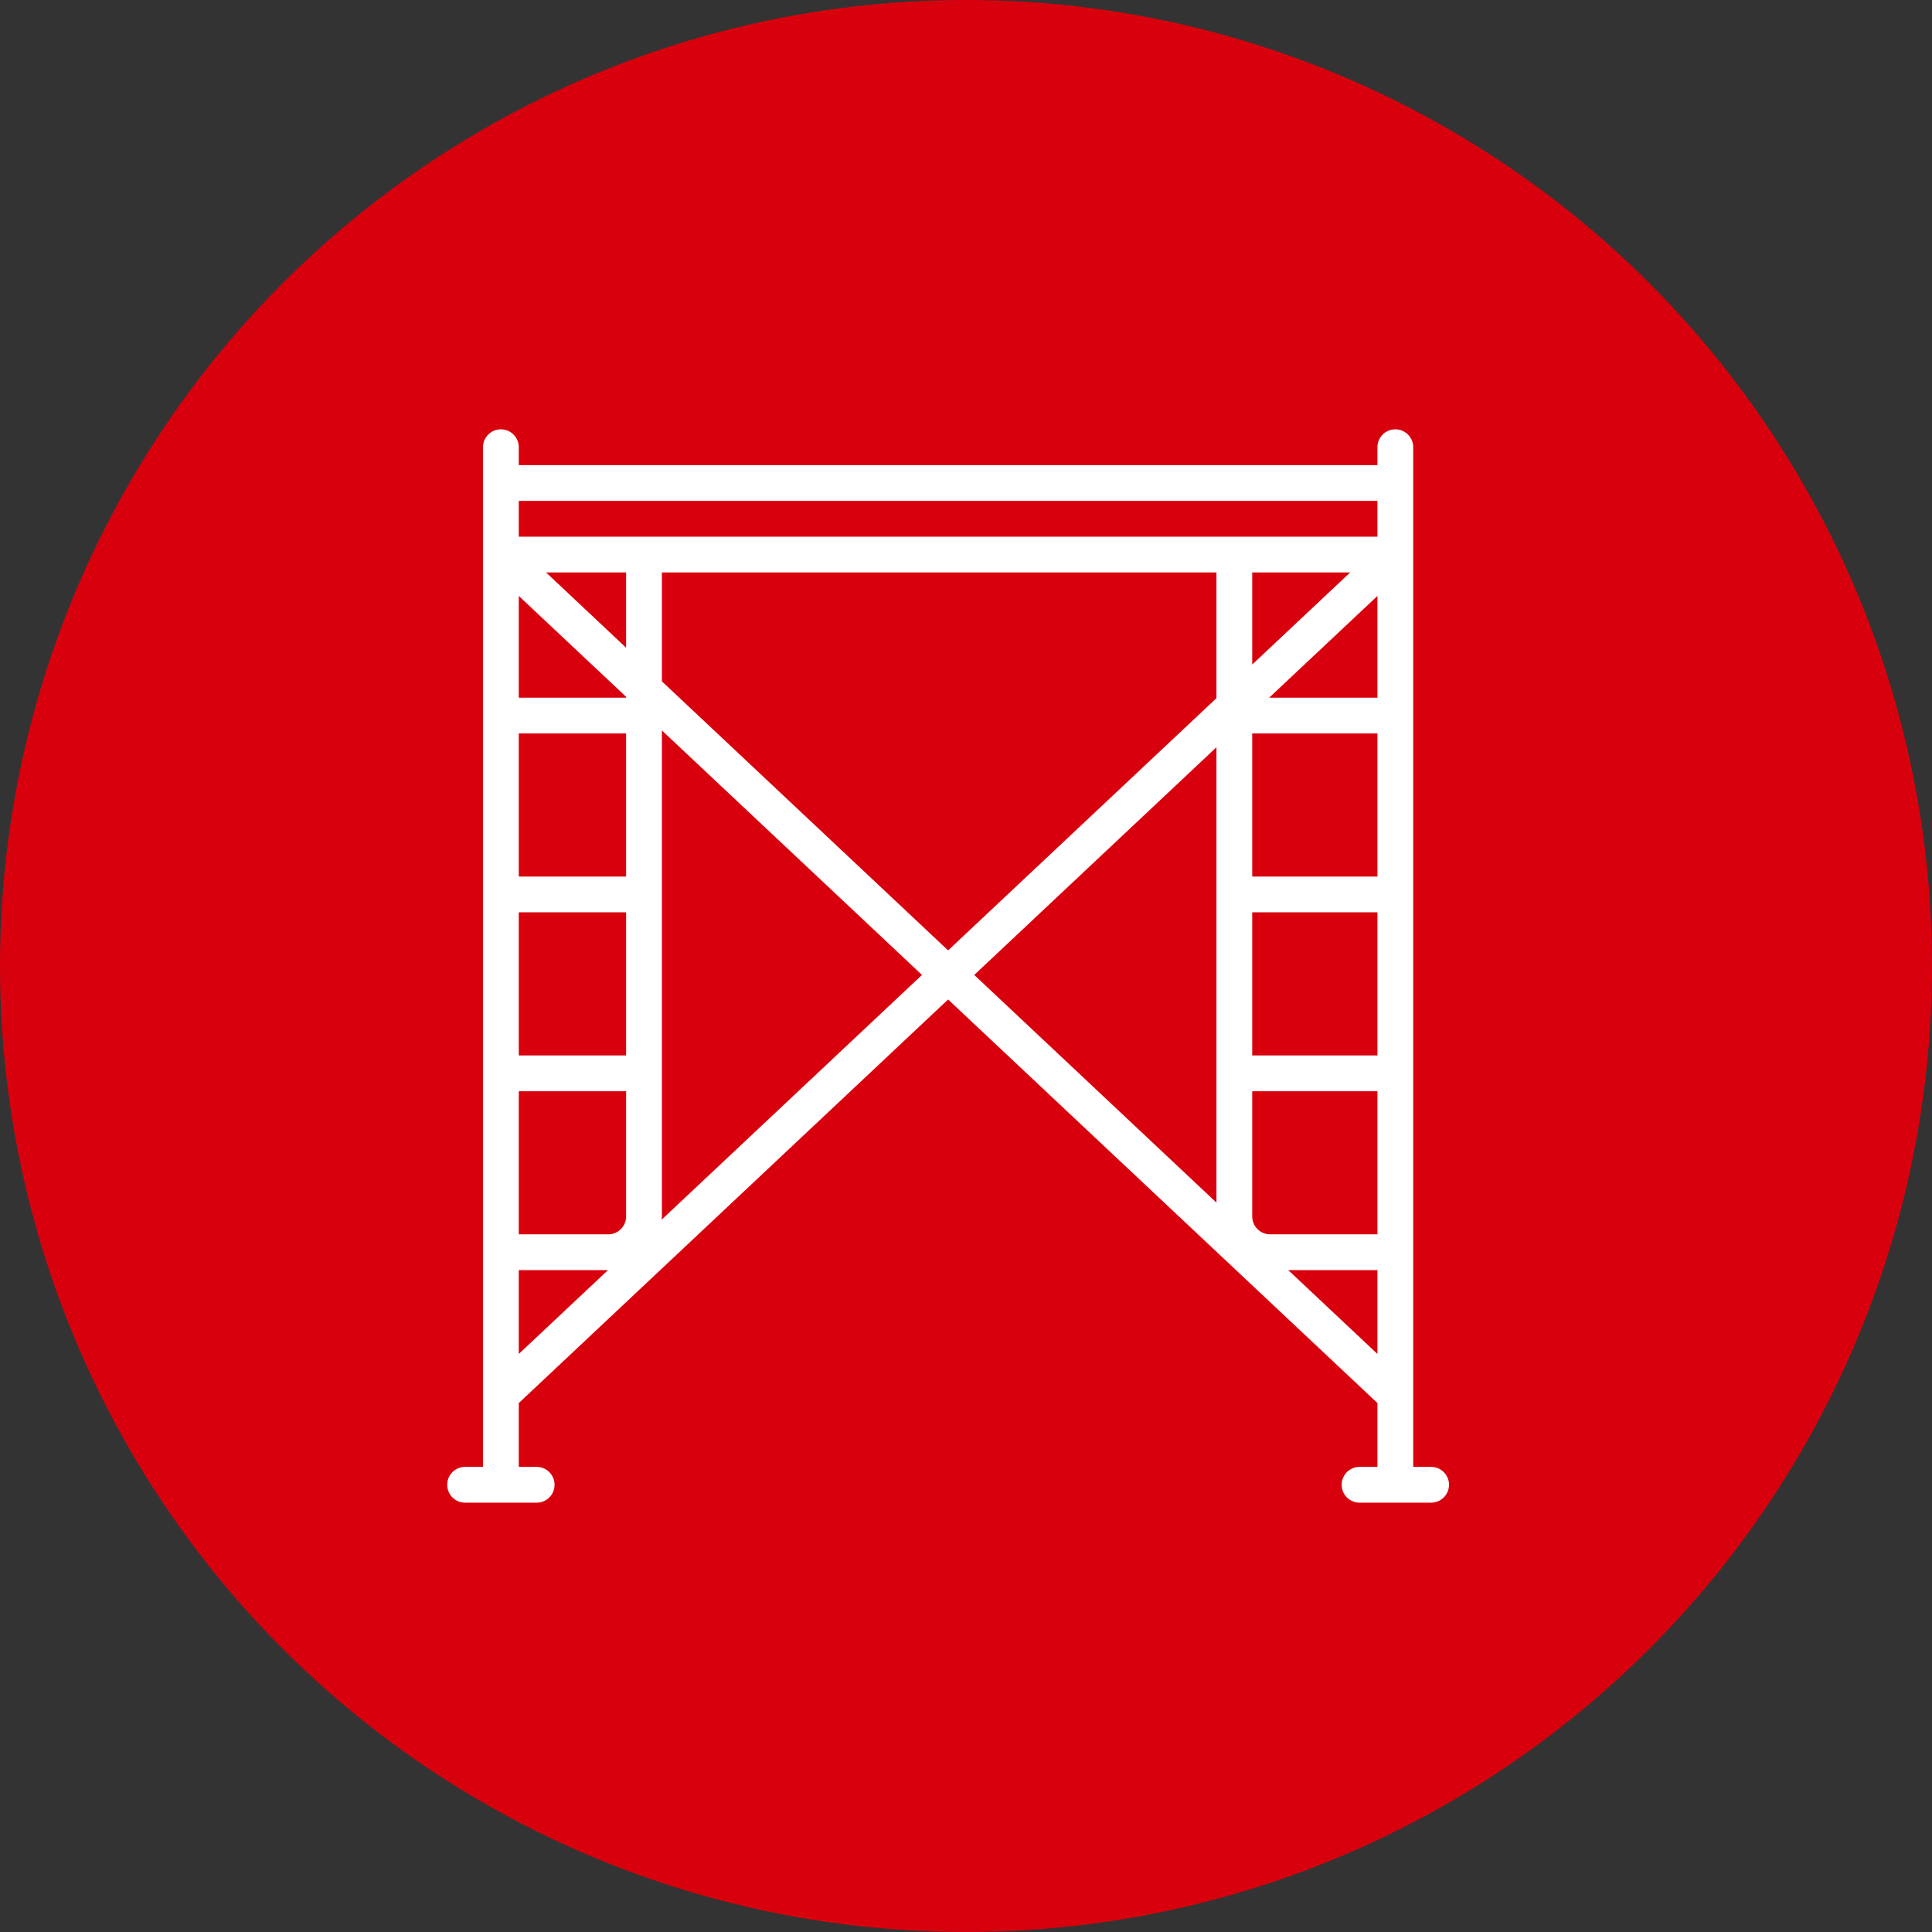
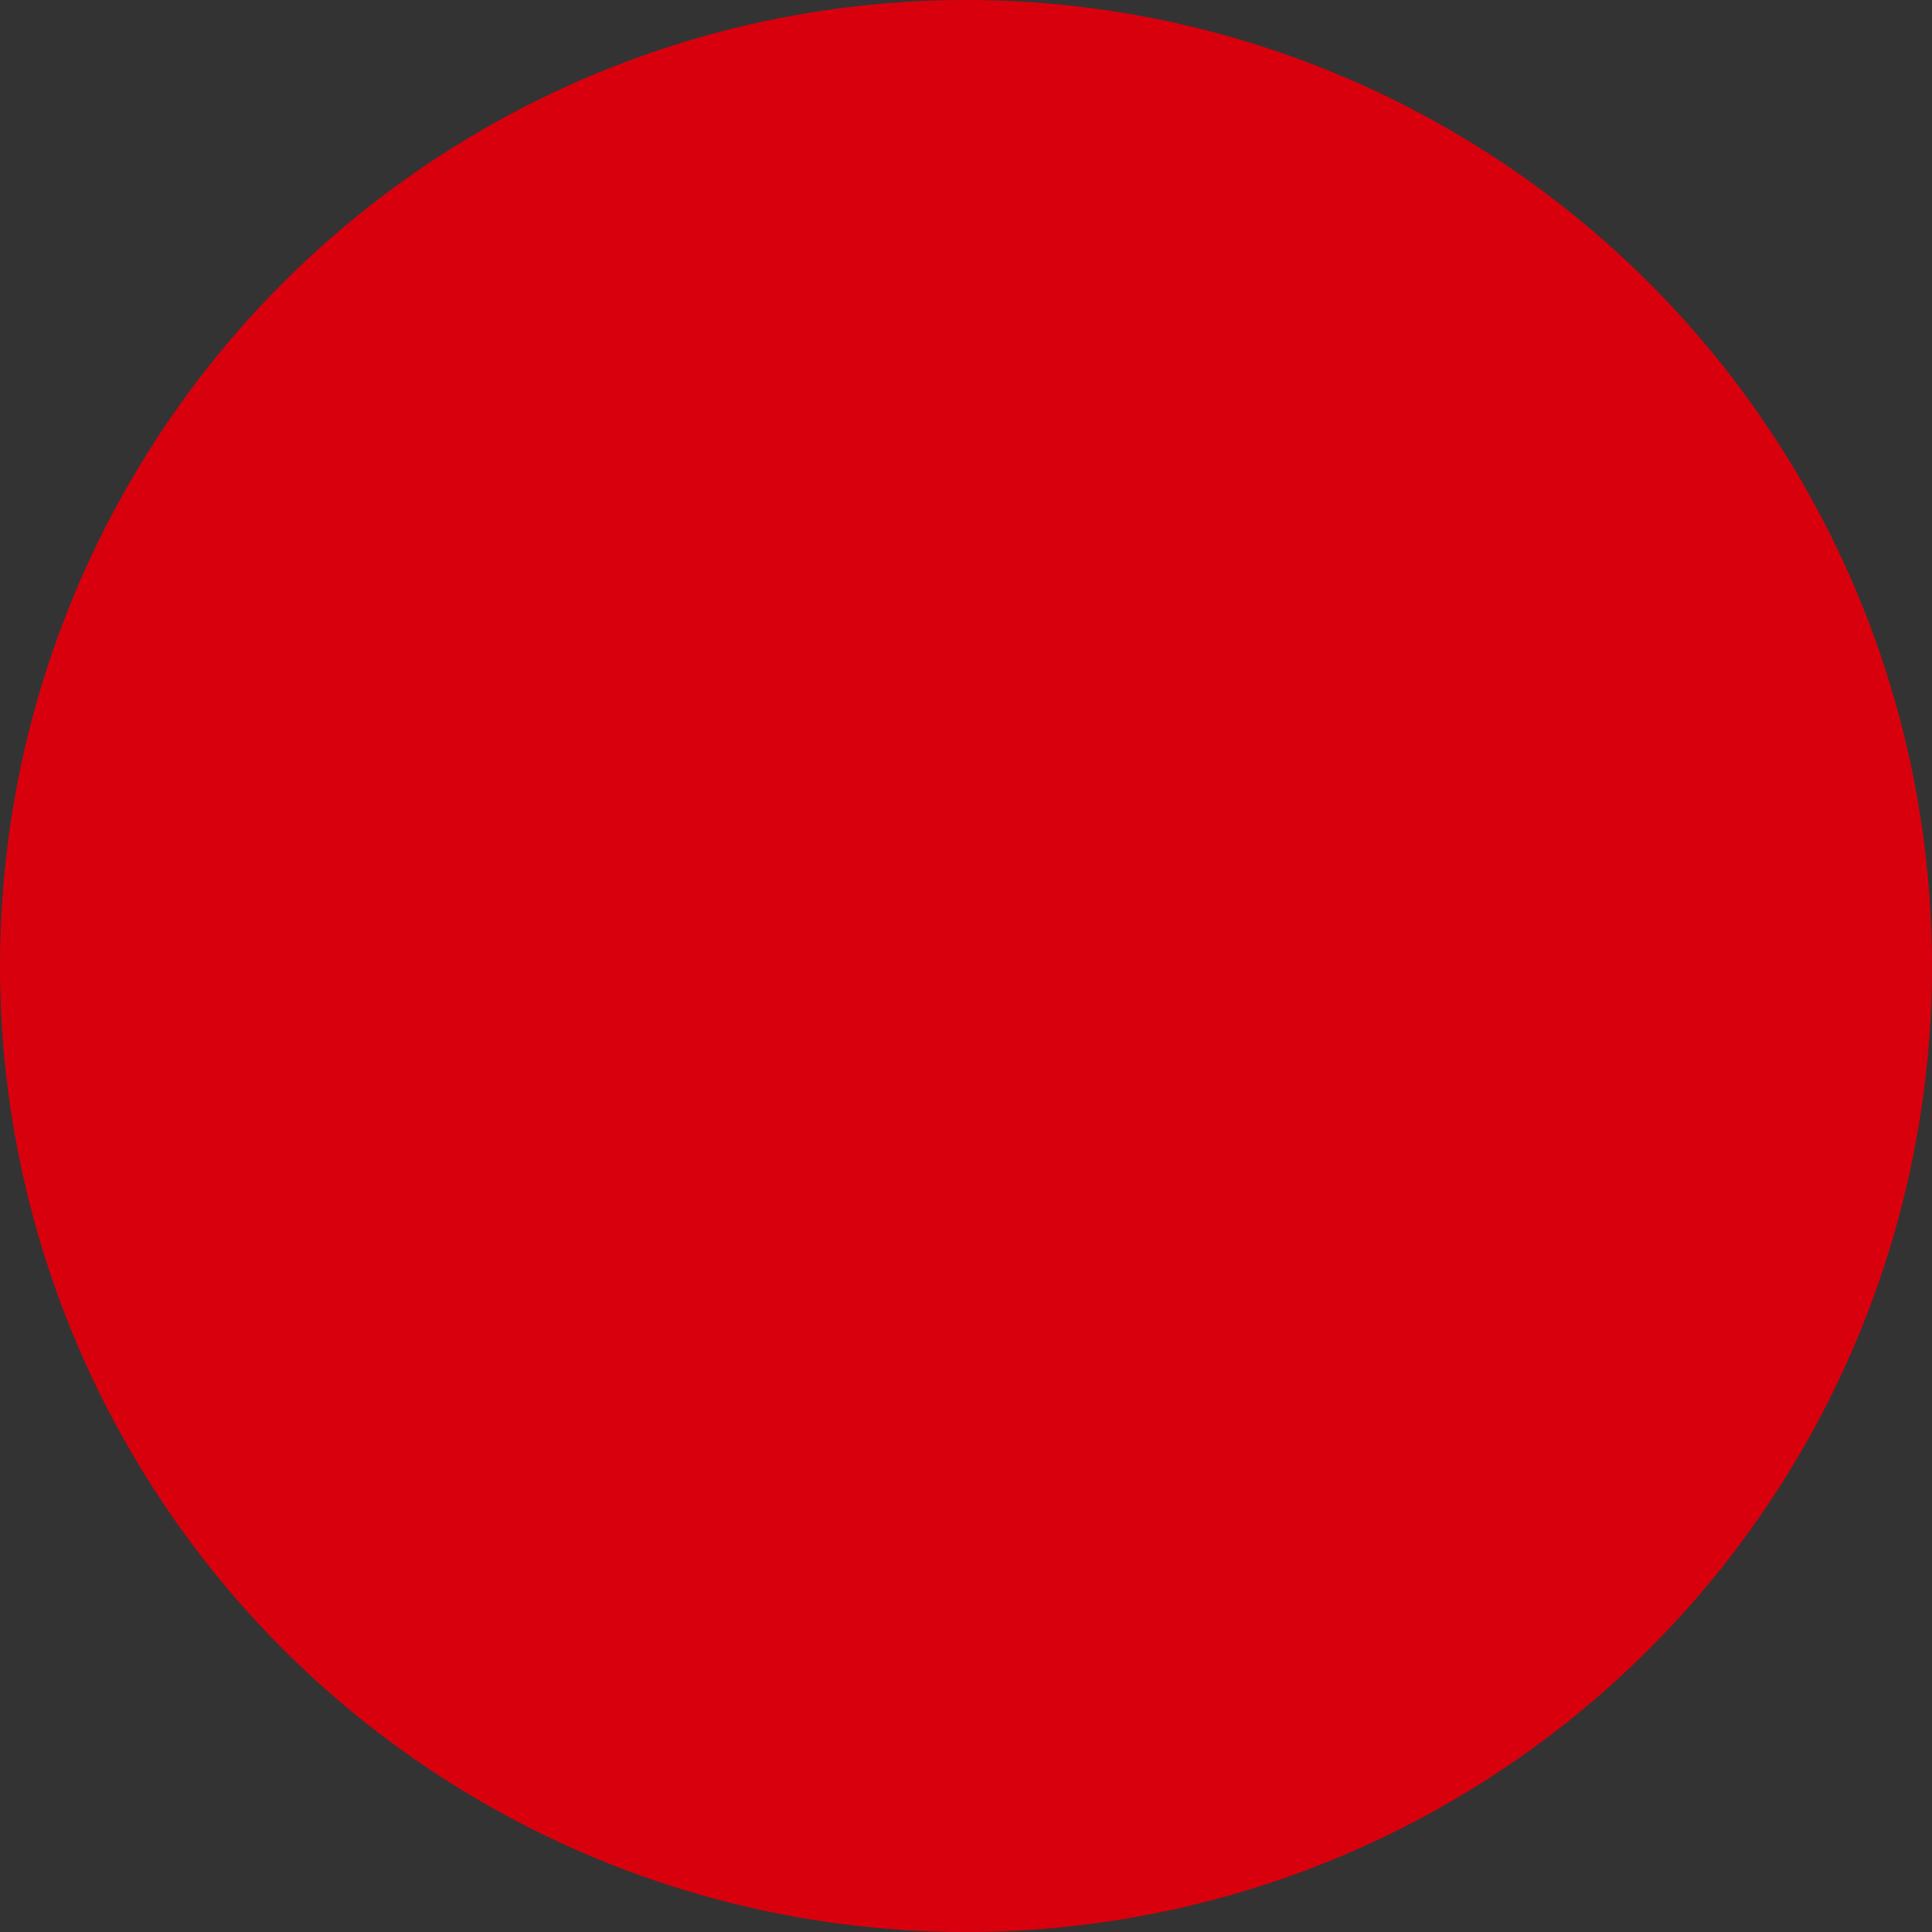
<svg xmlns="http://www.w3.org/2000/svg" width="108" height="108" viewBox="0 0 108 108">
  <rect x="0" y="0" width="108" height="108" fill="#333333" stroke="none" />
  <defs>
    <clipPath id="clip-path">
-       <rect id="Retângulo_45" data-name="Retângulo 45" width="56" height="60" fill="#fff" />
-     </clipPath>
+       </clipPath>
  </defs>
  <g id="Grupo_360" data-name="Grupo 360" transform="translate(-900 -2911)">
    <circle id="Elipse_6" data-name="Elipse 6" cx="54" cy="54" r="54" transform="translate(900 2911)" fill="#d9000d" />
    <g id="Grupo_65" data-name="Grupo 65" transform="translate(925 2935)">
      <g id="Grupo_64" data-name="Grupo 64" clip-path="url(#clip-path)">
-         <path id="Caminho_134" data-name="Caminho 134" d="M55,58H54V1a1,1,0,0,0-2,0V2H4V1A1,1,0,0,0,2,1V58H1a1,1,0,0,0,0,2H5a1,1,0,0,0,0-2H4V54.432l24-22.56,24,22.56V58H51a1,1,0,0,0,0,2h4a1,1,0,0,0,0-2M10,25H4V17h6ZM4,15V9.312l6,5.64V15Zm6,20H4V27h6ZM5.524,8H10v4.208ZM4,37h6v7a1,1,0,0,1-1,1H4ZM12,8H43v7.028l-15,14.1L12,14.088ZM50.476,8,45,13.148V8ZM52,25H45V17h7Zm-7,2h7v8H45Zm7-12H45.949L52,9.313ZM45,44V37h7v8H46a1,1,0,0,1-1-1M52,6H4V4H52ZM4,47H8.987L4,51.688Zm7.981-2.815c0-.062.019-.122.019-.185V16.832L26.54,30.5ZM43,17.772V43.227L29.46,30.5ZM47.013,47H52v4.688Z" fill="#fff" />
-       </g>
+         </g>
    </g>
  </g>
</svg>